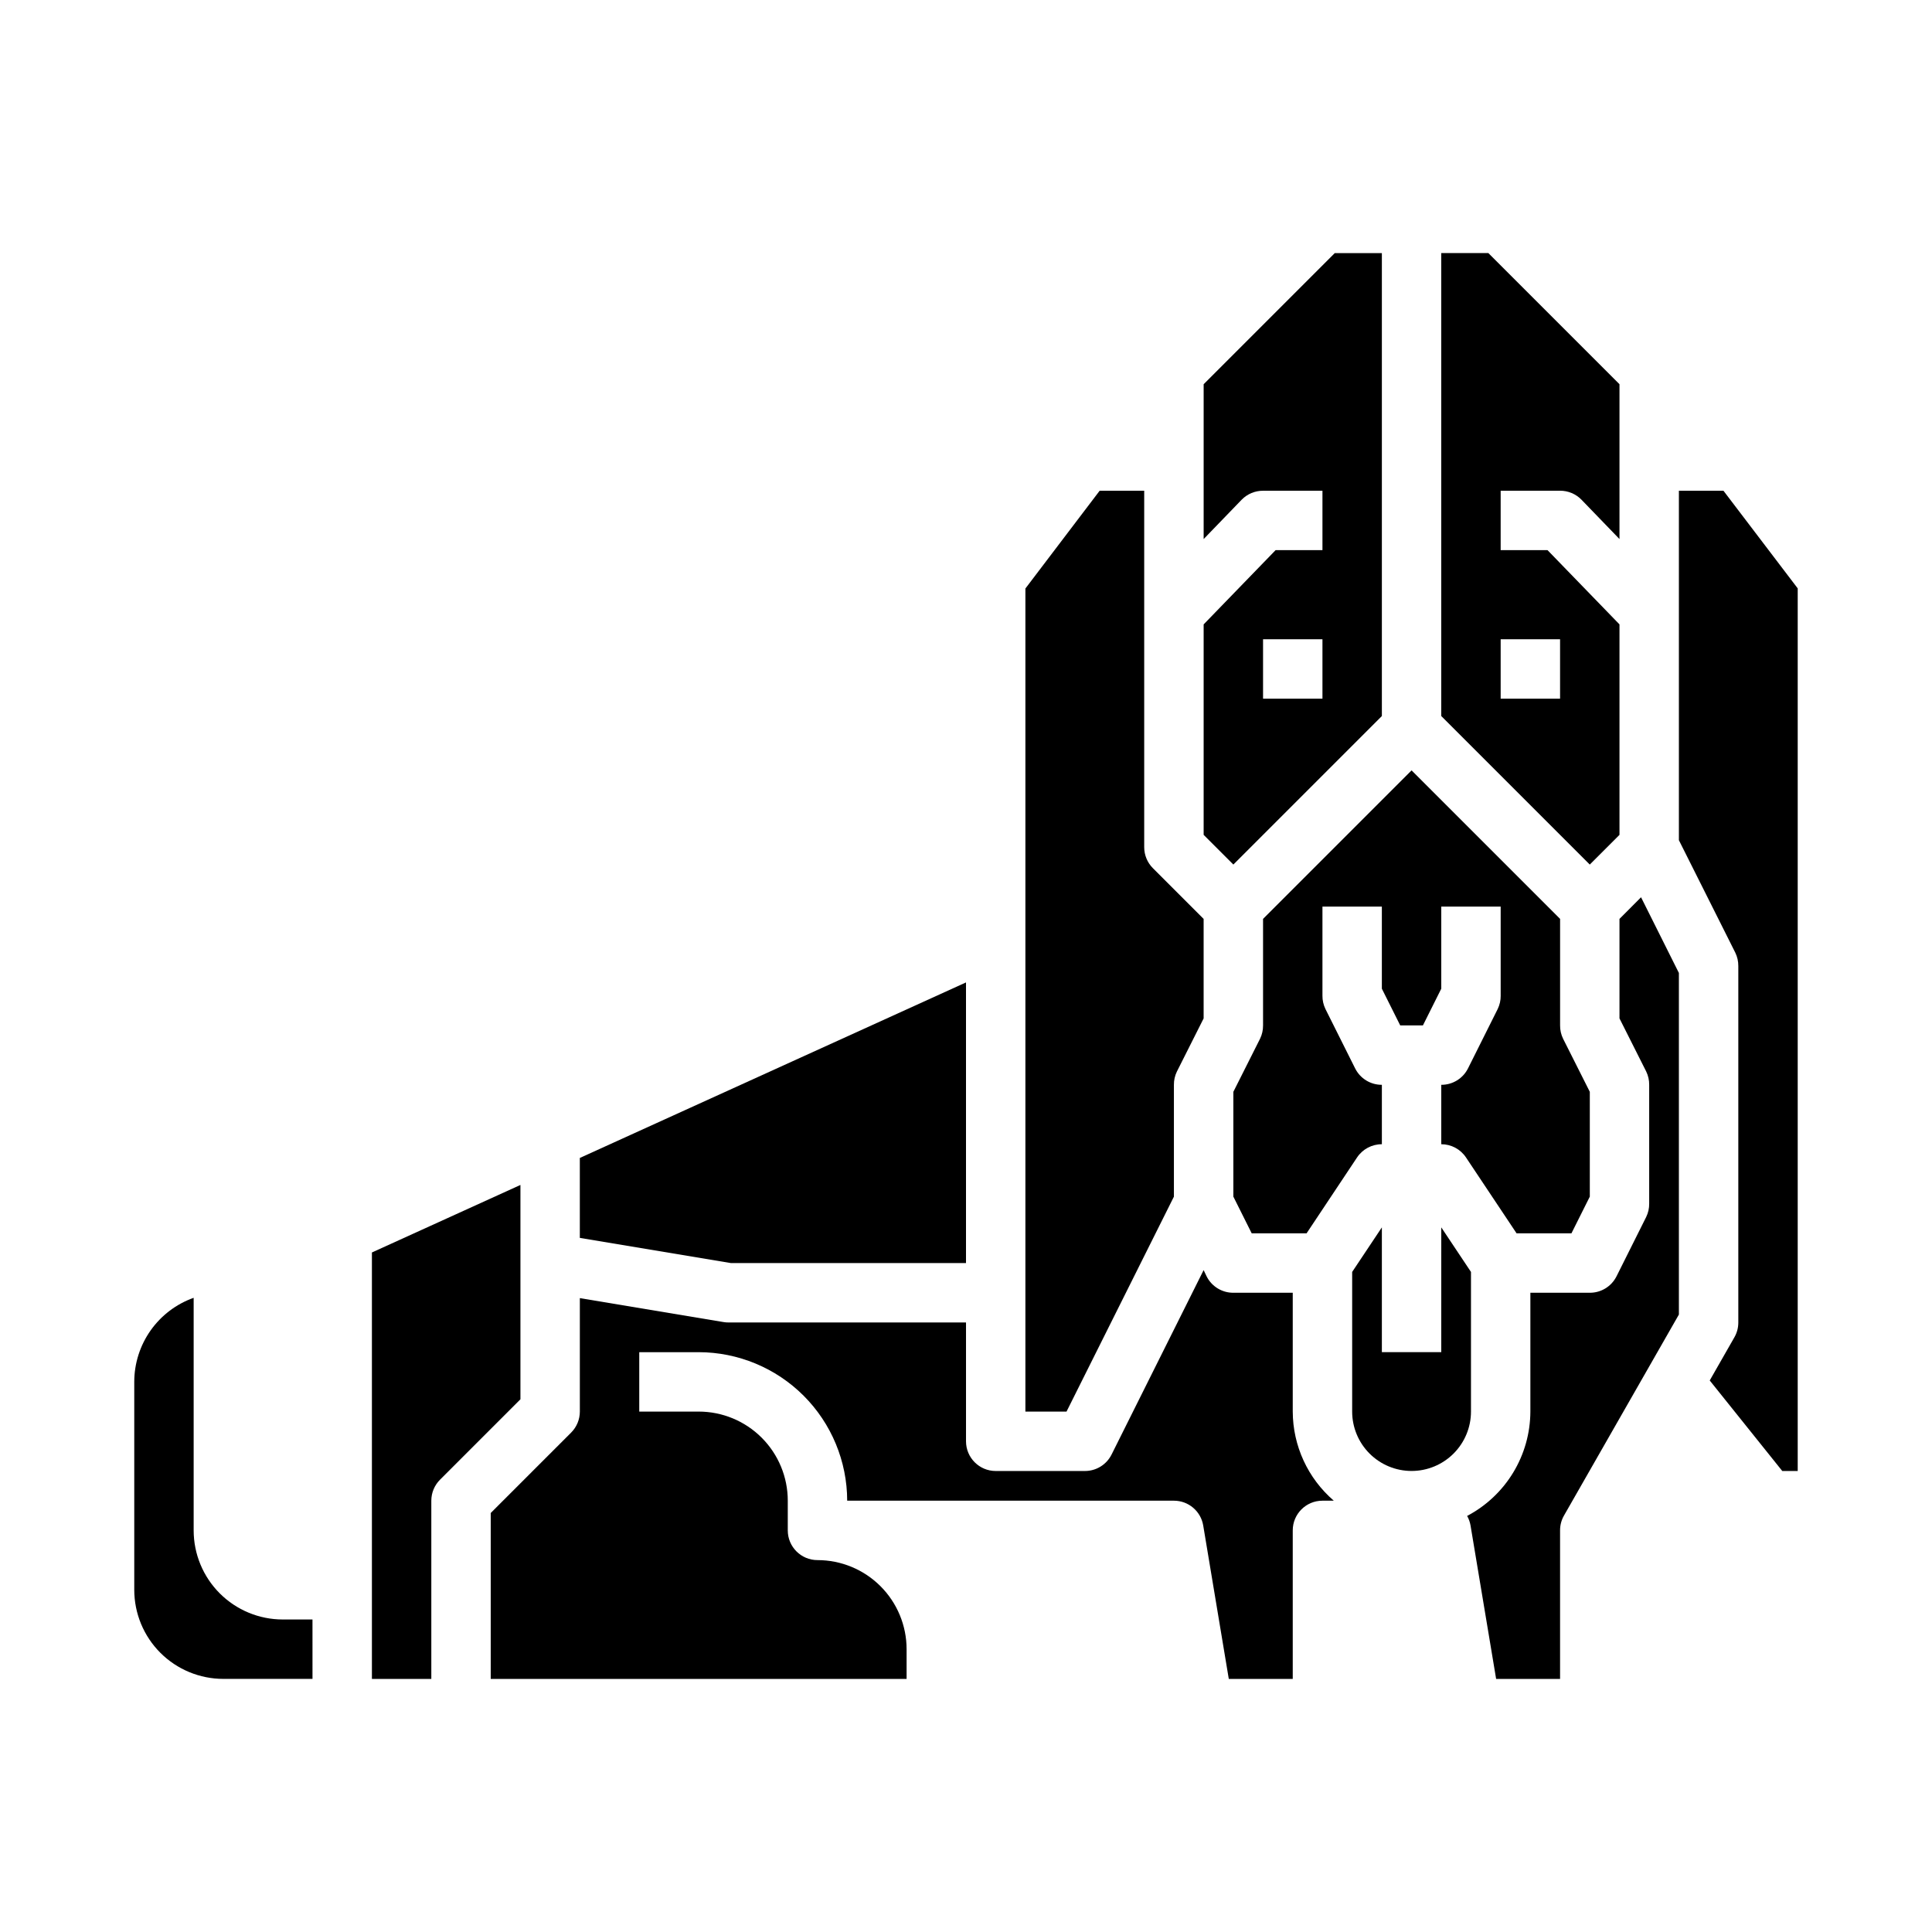
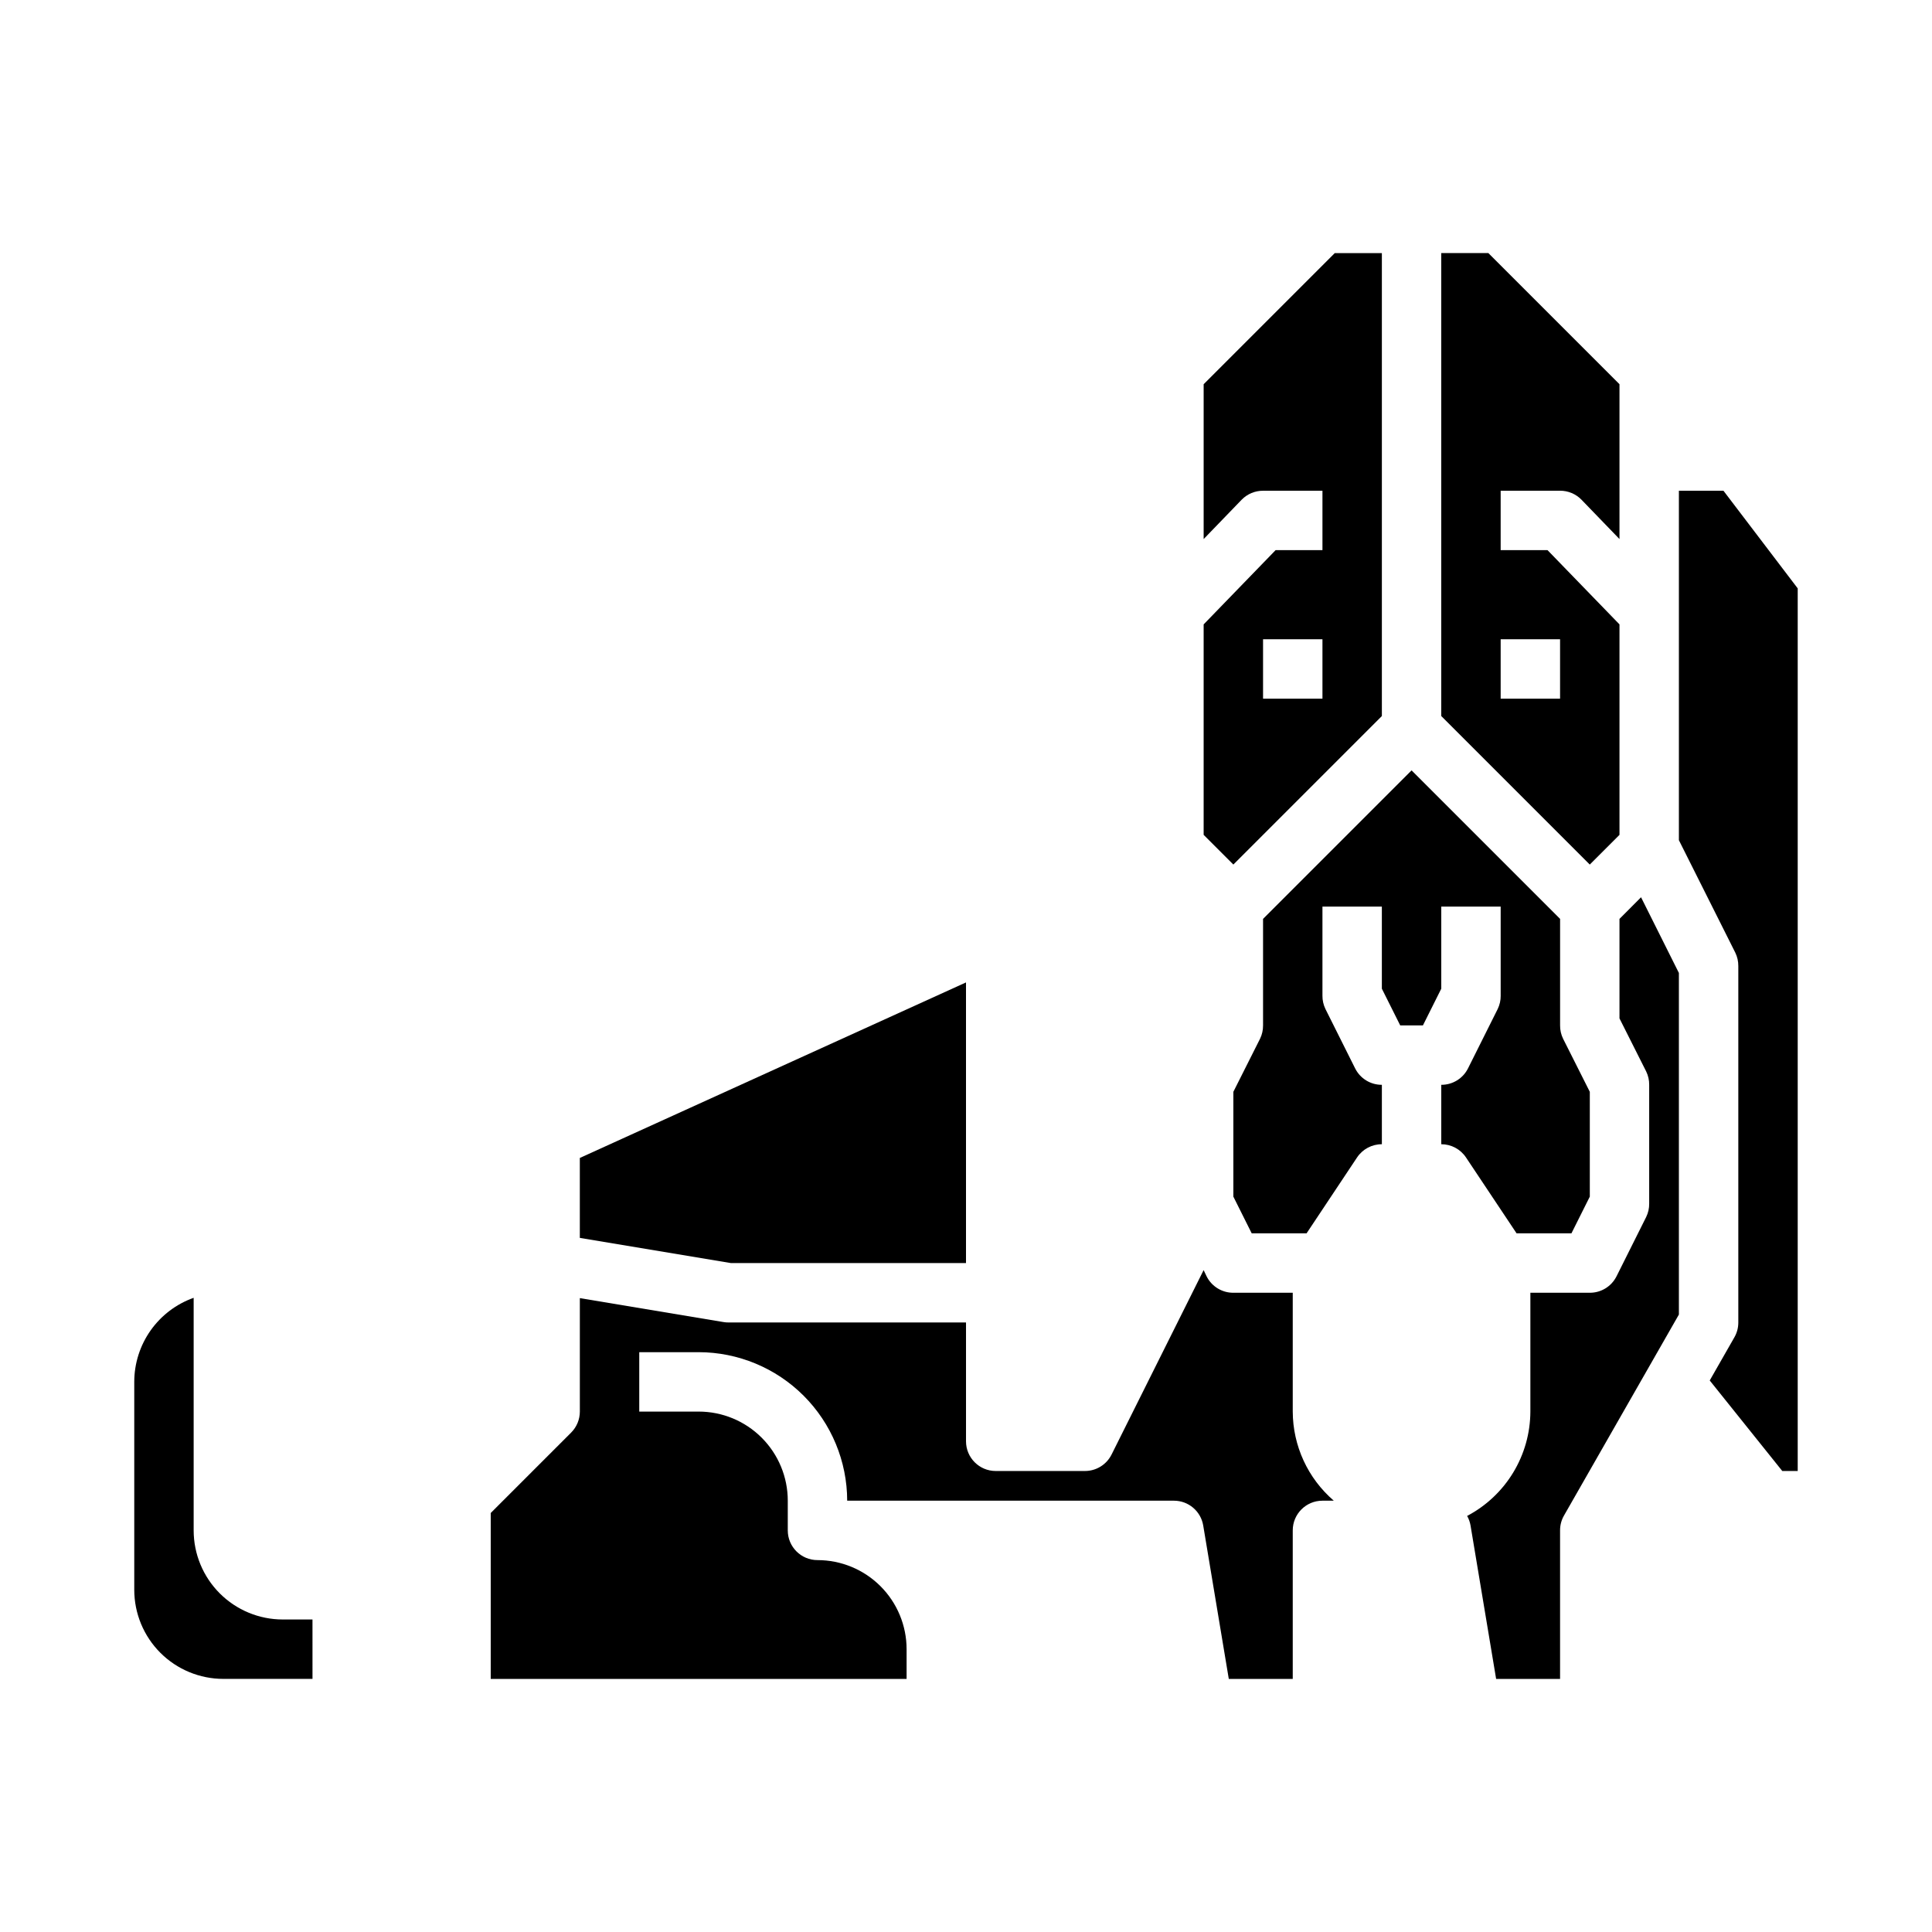
<svg xmlns="http://www.w3.org/2000/svg" fill="#000000" width="800px" height="800px" version="1.1" viewBox="144 144 512 512">
  <g>
-     <path d="m281.92 478.72v-20.695l-39.359 17.895v113.01h15.742v-47.23c0-2.09 0.832-4.09 2.309-5.566l21.309-21.309z" />
    <path d="m179.58 565.31c0 6.262 2.488 12.27 6.918 16.699 4.426 4.426 10.434 6.914 16.699 6.914h23.617l-0.004-15.742h-7.871c-6.262 0-12.27-2.488-16.699-6.918-4.43-4.43-6.918-10.434-6.918-16.699v-61.629c-4.598 1.633-8.582 4.652-11.402 8.637-2.816 3.988-4.336 8.75-4.34 13.633z" />
    <path d="m603.63 498.4-6.535 11.438 19.223 23.988h4.094v-233.9l-19.68-25.875h-11.809v92.605l14.957 29.828c0.531 1.094 0.801 2.301 0.789 3.519v94.461c0.008 1.383-0.352 2.742-1.039 3.938z" />
    <path d="m329.15 502.34c10.438 0.012 20.441 4.164 27.82 11.539 7.379 7.379 11.527 17.387 11.543 27.82h86.59c3.848 0 7.129 2.781 7.762 6.574l6.777 40.656h16.949v-39.359c0-4.348 3.523-7.871 7.871-7.871h3.008c-6.879-5.922-10.848-14.539-10.879-23.617v-31.488h-15.742c-3 0.016-5.746-1.672-7.086-4.352l-0.789-1.652-24.402 48.887v-0.004c-1.34 2.684-4.086 4.371-7.082 4.356h-23.617c-4.348 0-7.871-3.527-7.871-7.875v-31.488h-62.977c-0.438 0.004-0.871-0.031-1.301-0.109l-38.059-6.344v30.07c-0.004 2.09-0.832 4.09-2.309 5.566l-21.309 21.309v43.973h110.21v-7.871c0-6.262-2.488-12.27-6.918-16.699-4.426-4.43-10.434-6.918-16.699-6.918-4.348 0-7.871-3.523-7.871-7.871v-7.871c0-6.266-2.488-12.27-6.918-16.699-4.426-4.43-10.434-6.918-16.699-6.918h-15.742v-15.742z" />
-     <path d="m435.42 274.05-19.68 25.914v218.12h10.902l28.457-56.961v-29.629c-0.012-1.219 0.258-2.426 0.789-3.519l7.086-14.082v-26.371l-13.438-13.438v-0.004c-1.477-1.473-2.309-3.477-2.309-5.562v-94.465z" />
    <path d="m400 478.72v-74.367l-102.34 46.516v21.184l40.012 6.668z" />
    <path d="m540.49 588.93h16.945v-39.359c-0.004-1.379 0.352-2.738 1.039-3.934l30.449-53.266v-90.527l-10.027-20.059-5.715 5.731v26.371l7.086 14.082v0.004c0.531 1.094 0.801 2.301 0.785 3.519v31.488c0.016 1.215-0.254 2.422-0.785 3.516l-7.871 15.742-0.004 0.004c-1.34 2.68-4.086 4.367-7.082 4.352h-15.746v31.488c-0.02 5.699-1.59 11.281-4.543 16.152-2.953 4.871-7.176 8.848-12.215 11.504 0.445 0.785 0.75 1.645 0.902 2.535z" />
-     <path d="m518.08 533.82c4.176 0 8.18-1.66 11.133-4.613 2.953-2.953 4.613-6.957 4.613-11.133v-36.996l-7.871-11.809-0.004 33.062h-15.742v-33.062l-7.871 11.809v36.996c0 4.176 1.656 8.18 4.609 11.133 2.953 2.953 6.957 4.613 11.133 4.613z" />
    <path d="m573.18 365.25v-55.781l-19.074-19.68h-12.414v-15.742h15.742c2.129-0.008 4.164 0.844 5.652 2.359l10.094 10.449v-41.039l-34.746-34.746h-12.488v122.69l39.359 39.359zm-15.746-36.102h-15.742v-15.742h15.742z" />
    <path d="m510.21 447.23v-15.742c-3 0.016-5.746-1.672-7.086-4.356l-7.871-15.742c-0.531-1.098-0.801-2.301-0.789-3.519v-23.617h15.742v21.758l4.867 9.73h6.016l4.863-9.73v-21.758h15.742v23.617h0.004c0.012 1.219-0.258 2.422-0.789 3.519l-7.871 15.742c-1.34 2.684-4.086 4.371-7.086 4.356v15.742c2.633 0 5.09 1.312 6.551 3.504l13.406 20.113h14.539l4.867-9.73v-27.773l-7.086-14.082c-0.531-1.098-0.801-2.301-0.789-3.519v-28.23l-39.359-39.359-39.359 39.359v28.23c0.012 1.219-0.258 2.422-0.789 3.519l-7.082 14.082v27.773l4.863 9.73h14.539l13.383-20.113c1.465-2.195 3.934-3.512 6.574-3.504z" />
    <path d="m482.05 289.79-19.07 19.68v55.773l7.871 7.871 39.359-39.359v-122.68h-12.484l-34.746 34.746v41.035l10.09-10.445c1.488-1.516 3.527-2.367 5.652-2.359h15.742v15.742zm12.414 39.359h-15.742v-15.742h15.742z" />
  </g>
</svg>